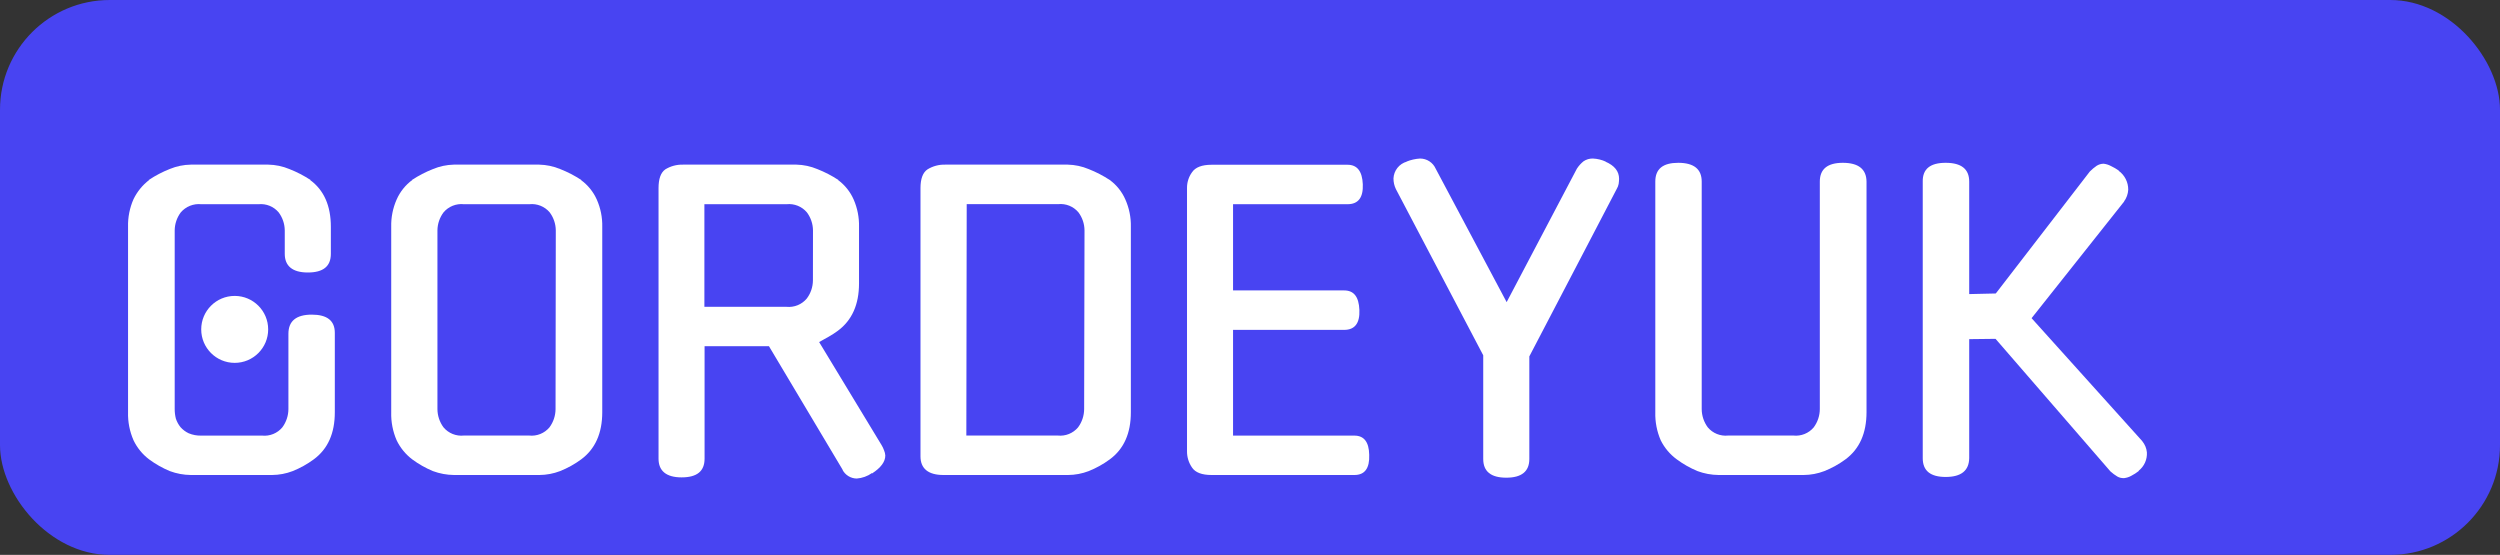
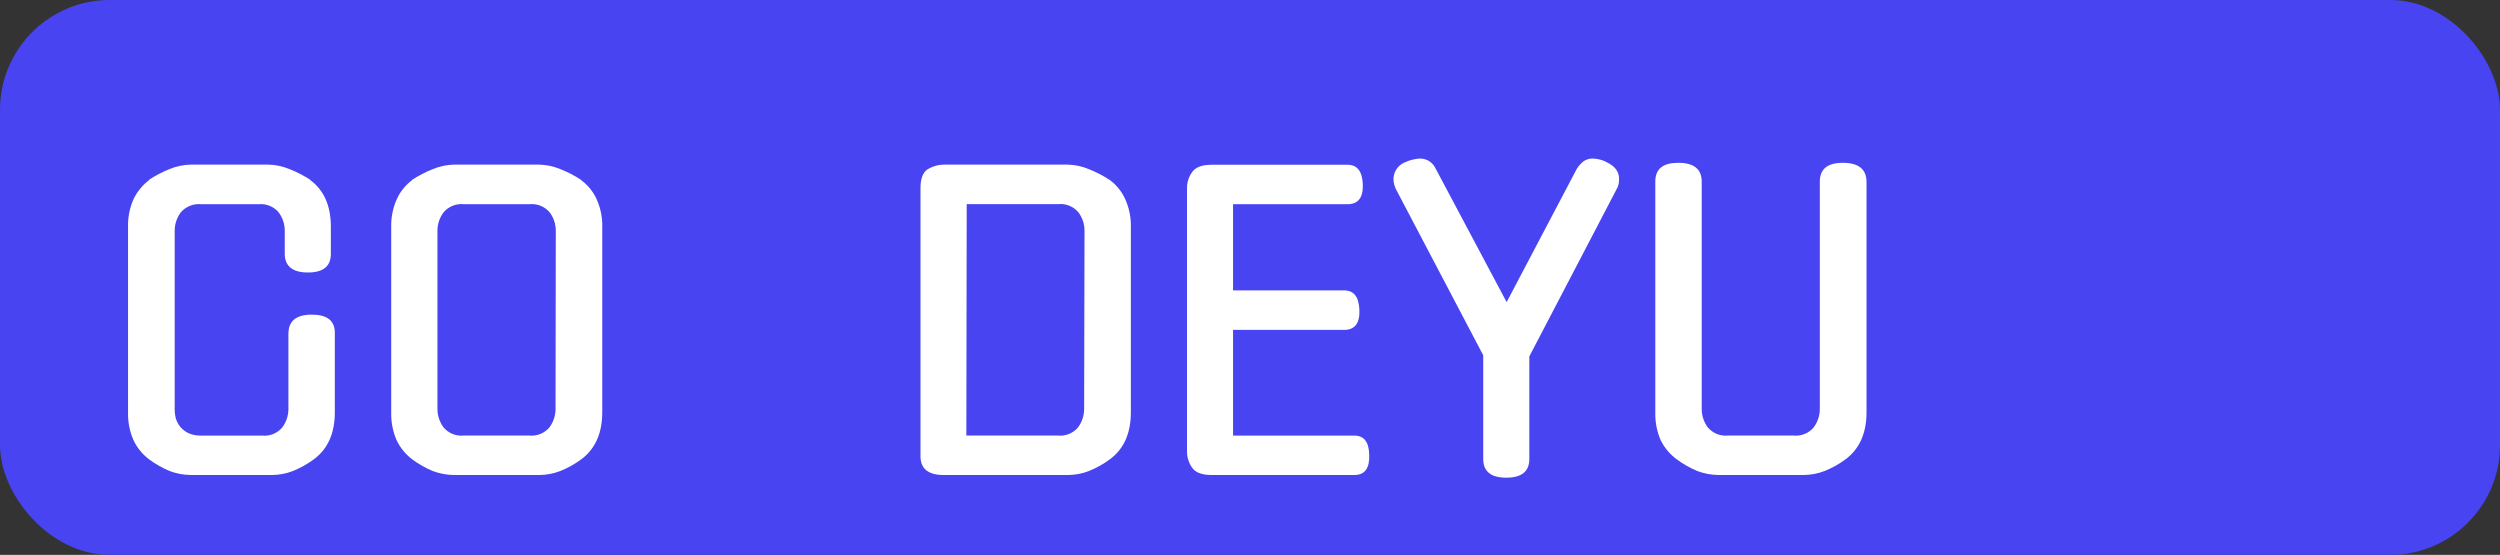
<svg xmlns="http://www.w3.org/2000/svg" width="410" height="91" viewBox="0 0 410 91" fill="none">
  <rect x="0" y="0" width="410" height="91" fill="#333333" stroke="none" />
  <rect width="410" height="91" rx="18" fill="#4844F2" />
  <path d="M51.14 51.6C48.58 51.6 47.3 52.647 47.3 54.74V67.09C47.295 68.171 46.945 69.222 46.3 70.09C45.901 70.566 45.392 70.938 44.817 71.174C44.242 71.409 43.618 71.5 43 71.44H33C32.298 71.459 31.599 71.329 30.95 71.06C30.44 70.821 29.984 70.481 29.61 70.06C29.269 69.641 29.008 69.163 28.84 68.65C28.71 68.127 28.647 67.589 28.65 67.05V37.78C28.661 36.715 29.011 35.682 29.65 34.83C30.059 34.353 30.578 33.983 31.161 33.749C31.744 33.516 32.375 33.427 33 33.49H42.41C43.026 33.43 43.647 33.521 44.22 33.754C44.793 33.988 45.301 34.357 45.7 34.83C46.339 35.682 46.689 36.715 46.7 37.78V41.62C46.7 43.62 47.96 44.69 50.48 44.69C53 44.69 54.26 43.69 54.26 41.62V37.2C54.26 33.74 53.127 31.18 50.86 29.52H50.93C49.842 28.804 48.683 28.204 47.47 27.73C46.37 27.268 45.193 27.02 44 27H31.3C30.116 27.017 28.945 27.258 27.85 27.71C26.636 28.191 25.477 28.797 24.39 29.52H24.46C23.374 30.353 22.497 31.428 21.9 32.66C21.269 34.089 20.962 35.639 21 37.2V67.6C20.958 69.184 21.265 70.758 21.9 72.21C22.489 73.444 23.368 74.517 24.46 75.34C25.508 76.115 26.646 76.76 27.85 77.26C28.954 77.673 30.122 77.889 31.3 77.9H44.62C45.776 77.891 46.921 77.674 48 77.26C49.227 76.769 50.386 76.124 51.45 75.34C53.763 73.64 54.917 71.06 54.91 67.6V54.6C54.917 52.6 53.66 51.6 51.14 51.6Z" fill="white" />
  <path d="M95.27 29.52H95.33C94.246 28.804 93.09 28.204 91.88 27.73C90.783 27.272 89.609 27.024 88.42 27H74.42C73.245 27.029 72.085 27.276 71 27.73C69.791 28.206 68.635 28.806 67.55 29.52H67.61C66.491 30.344 65.609 31.448 65.05 32.72C64.426 34.129 64.122 35.659 64.16 37.2V67.6C64.115 69.183 64.419 70.757 65.05 72.21C65.643 73.442 66.52 74.515 67.61 75.34C68.658 76.115 69.796 76.76 71 77.26C72.108 77.672 73.278 77.888 74.46 77.9H88.46C89.619 77.892 90.768 77.676 91.85 77.26C93.081 76.772 94.244 76.126 95.31 75.34C97.61 73.64 98.77 71.06 98.77 67.6V37.2C98.805 35.658 98.497 34.129 97.87 32.72C97.3 31.443 96.403 30.339 95.27 29.52V29.52ZM91.11 67.09C91.105 68.171 90.755 69.222 90.11 70.09C89.707 70.568 89.192 70.941 88.612 71.174C88.031 71.408 87.402 71.496 86.78 71.43H76.07C75.448 71.496 74.819 71.408 74.238 71.174C73.658 70.941 73.143 70.568 72.74 70.09C72.095 69.222 71.745 68.171 71.74 67.09V37.78C71.751 36.715 72.101 35.682 72.74 34.83C73.143 34.352 73.658 33.979 74.238 33.746C74.819 33.512 75.448 33.424 76.07 33.49H86.82C87.442 33.424 88.071 33.512 88.652 33.746C89.232 33.979 89.747 34.352 90.15 34.83C90.789 35.682 91.139 36.715 91.15 37.78L91.11 67.09Z" fill="white" />
-   <path d="M144.58 73L134.34 56.1C134.88 55.81 135.34 55.52 135.89 55.23C136.424 54.93 136.938 54.596 137.43 54.23C139.73 52.517 140.88 49.933 140.88 46.48V37.2C140.916 35.66 140.615 34.132 140 32.72C139.441 31.448 138.559 30.344 137.44 29.52H137.5C136.412 28.804 135.253 28.204 134.04 27.73C132.959 27.276 131.802 27.028 130.63 27H112C110.986 26.975 109.986 27.242 109.12 27.77C108.36 28.3 108 29.33 108 30.86V75.22C108 77.22 109.26 78.29 111.78 78.29C114.3 78.29 115.55 77.29 115.55 75.22V56.78H126.11L138.21 77.07L138.15 77.01C138.37 77.448 138.707 77.817 139.124 78.076C139.54 78.336 140.02 78.475 140.51 78.48C141.409 78.411 142.273 78.1 143.01 77.58V77.65C144.46 76.71 145.19 75.73 145.19 74.7C145.171 74.414 145.104 74.133 144.99 73.87C144.886 73.566 144.748 73.274 144.58 73V73ZM133.32 46C133.309 47.065 132.959 48.098 132.32 48.95C131.921 49.432 131.409 49.809 130.831 50.048C130.252 50.287 129.623 50.38 129 50.32H115.52V33.49H129C129.622 33.424 130.251 33.512 130.832 33.746C131.412 33.979 131.927 34.352 132.33 34.83C132.969 35.682 133.319 36.715 133.33 37.78L133.32 46Z" fill="white" />
  <path d="M182 29.52C180.912 28.804 179.753 28.204 178.54 27.73C177.456 27.274 176.296 27.027 175.12 27H155C153.986 26.975 152.986 27.242 152.12 27.77C151.35 28.28 150.96 29.31 150.96 30.84V74.84C150.96 76.84 152.22 77.9 154.73 77.9H175.16C176.319 77.892 177.468 77.676 178.55 77.26C179.777 76.769 180.936 76.124 182 75.34C184.313 73.64 185.467 71.06 185.46 67.6V37.2C185.495 35.658 185.187 34.129 184.56 32.72C184.005 31.446 183.121 30.341 182 29.52V29.52ZM177.8 67.09C177.795 68.171 177.445 69.222 176.8 70.09C176.398 70.568 175.885 70.939 175.307 71.173C174.728 71.407 174.101 71.495 173.48 71.43H158.48L158.54 33.48H173.54C174.161 33.415 174.788 33.503 175.367 33.737C175.945 33.971 176.458 34.342 176.86 34.82C177.499 35.672 177.849 36.705 177.86 37.77L177.8 67.09Z" fill="white" />
  <path d="M222.12 71.44H202.22V54.1H220.44C222.19 54.1 223.03 53.01 222.94 50.83C222.85 48.65 222.02 47.63 220.44 47.63H202.22V33.49H221C222.753 33.49 223.587 32.4 223.5 30.22C223.41 28.09 222.58 27.02 221 27.02H198.7C197.12 27.02 196.05 27.43 195.5 28.24C194.946 29 194.655 29.92 194.67 30.86V74C194.66 74.961 194.95 75.901 195.5 76.69C196.05 77.5 197.12 77.9 198.7 77.9H222.12C223.827 77.9 224.637 76.793 224.55 74.58C224.51 72.49 223.7 71.44 222.12 71.44Z" fill="white" />
  <path d="M263.29 26.51H263.35C262.686 26.205 261.97 26.032 261.24 26C260.692 25.985 260.154 26.143 259.7 26.45C259.275 26.794 258.908 27.202 258.61 27.66C257.72 29.33 247.95 47.93 247.09 49.55L235.45 27.66C235.23 27.165 234.87 26.745 234.416 26.451C233.962 26.156 233.432 26 232.89 26C232.12 26.046 231.363 26.218 230.65 26.51H230.71C230.104 26.681 229.567 27.039 229.176 27.533C228.785 28.027 228.559 28.631 228.53 29.26C228.527 29.862 228.661 30.457 228.92 31L243.25 58.27V75.27C243.25 77.317 244.51 78.34 247.03 78.34C249.55 78.34 250.81 77.317 250.81 75.27V58.45C253.41 53.45 264.76 31.76 265.14 30.99C265.296 30.735 265.404 30.454 265.46 30.16C265.501 29.885 265.524 29.608 265.53 29.33C265.53 28.09 264.78 27.15 263.29 26.51Z" fill="white" />
  <path d="M302.23 26.7C299.71 26.7 298.45 27.727 298.45 29.78V67.09C298.445 68.171 298.095 69.222 297.45 70.09C297.047 70.568 296.532 70.941 295.952 71.174C295.371 71.408 294.742 71.496 294.12 71.43H283.41C282.788 71.496 282.159 71.408 281.578 71.174C280.998 70.941 280.483 70.568 280.08 70.09C279.435 69.222 279.085 68.171 279.08 67.09V29.78C279.08 27.733 277.8 26.707 275.24 26.7C272.72 26.7 271.47 27.7 271.47 29.78V67.6C271.425 69.183 271.729 70.757 272.36 72.21C272.975 73.451 273.881 74.524 275 75.34C276.048 76.115 277.186 76.76 278.39 77.26C279.498 77.672 280.668 77.888 281.85 77.9H295.8C296.959 77.892 298.108 77.676 299.19 77.26C300.421 76.772 301.584 76.126 302.65 75.34C304.95 73.64 306.11 71.06 306.11 67.6V29.78C306.083 27.733 304.79 26.707 302.23 26.7Z" fill="white" />
-   <path d="M352.09 74.18C352.026 73.511 351.761 72.876 351.33 72.36L351.4 72.42L333.18 52.18L348.4 33L348.33 33.06C348.749 32.496 348.992 31.821 349.03 31.12C349.037 30.511 348.896 29.91 348.621 29.367C348.346 28.824 347.945 28.355 347.45 28H347.52C347.091 27.697 346.636 27.433 346.16 27.21C345.798 27.02 345.405 26.898 345 26.85C344.592 26.852 344.194 26.97 343.85 27.19C343.448 27.467 343.072 27.782 342.73 28.13L327.31 48.13L322.95 48.23V29.78C322.95 27.733 321.67 26.707 319.11 26.7C316.55 26.693 315.29 27.72 315.33 29.78V75.15C315.33 77.203 316.59 78.227 319.11 78.22C321.63 78.213 322.91 77.19 322.95 75.15V55.62L327.27 55.57L346.11 77.31C346.459 77.626 346.837 77.907 347.24 78.15C347.583 78.346 347.976 78.437 348.37 78.41C348.766 78.363 349.15 78.241 349.5 78.05C349.956 77.815 350.388 77.537 350.79 77.22H350.72C351.178 76.862 351.542 76.399 351.781 75.869C352.019 75.34 352.125 74.76 352.09 74.18V74.18Z" fill="white" />
-   <path d="M38.49 59.51C41.522 59.51 43.98 57.052 43.98 54.02C43.98 50.988 41.522 48.53 38.49 48.53C35.458 48.53 33 50.988 33 54.02C33 57.052 35.458 59.51 38.49 59.51Z" fill="white" />
</svg>